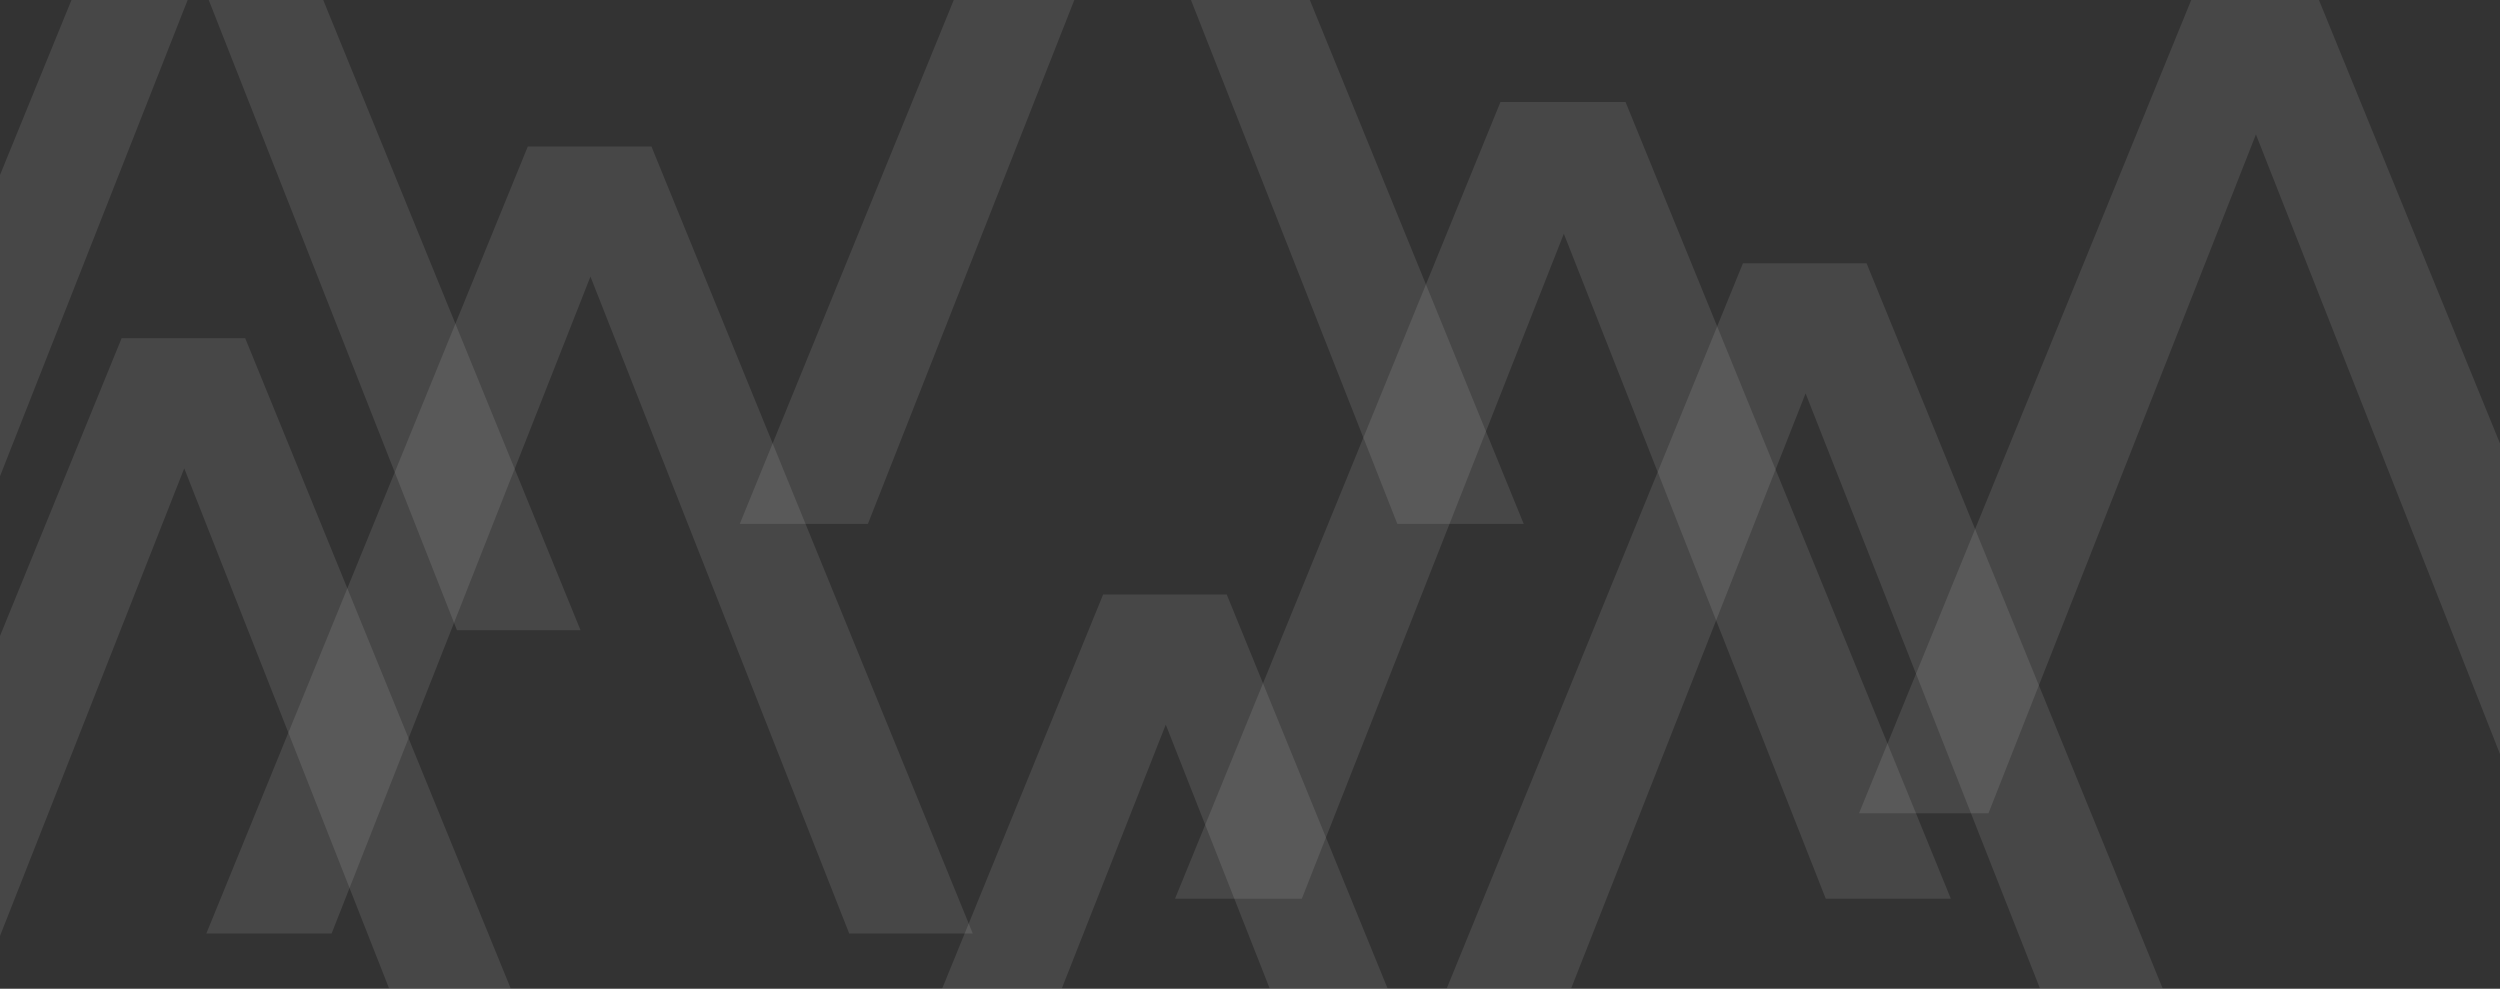
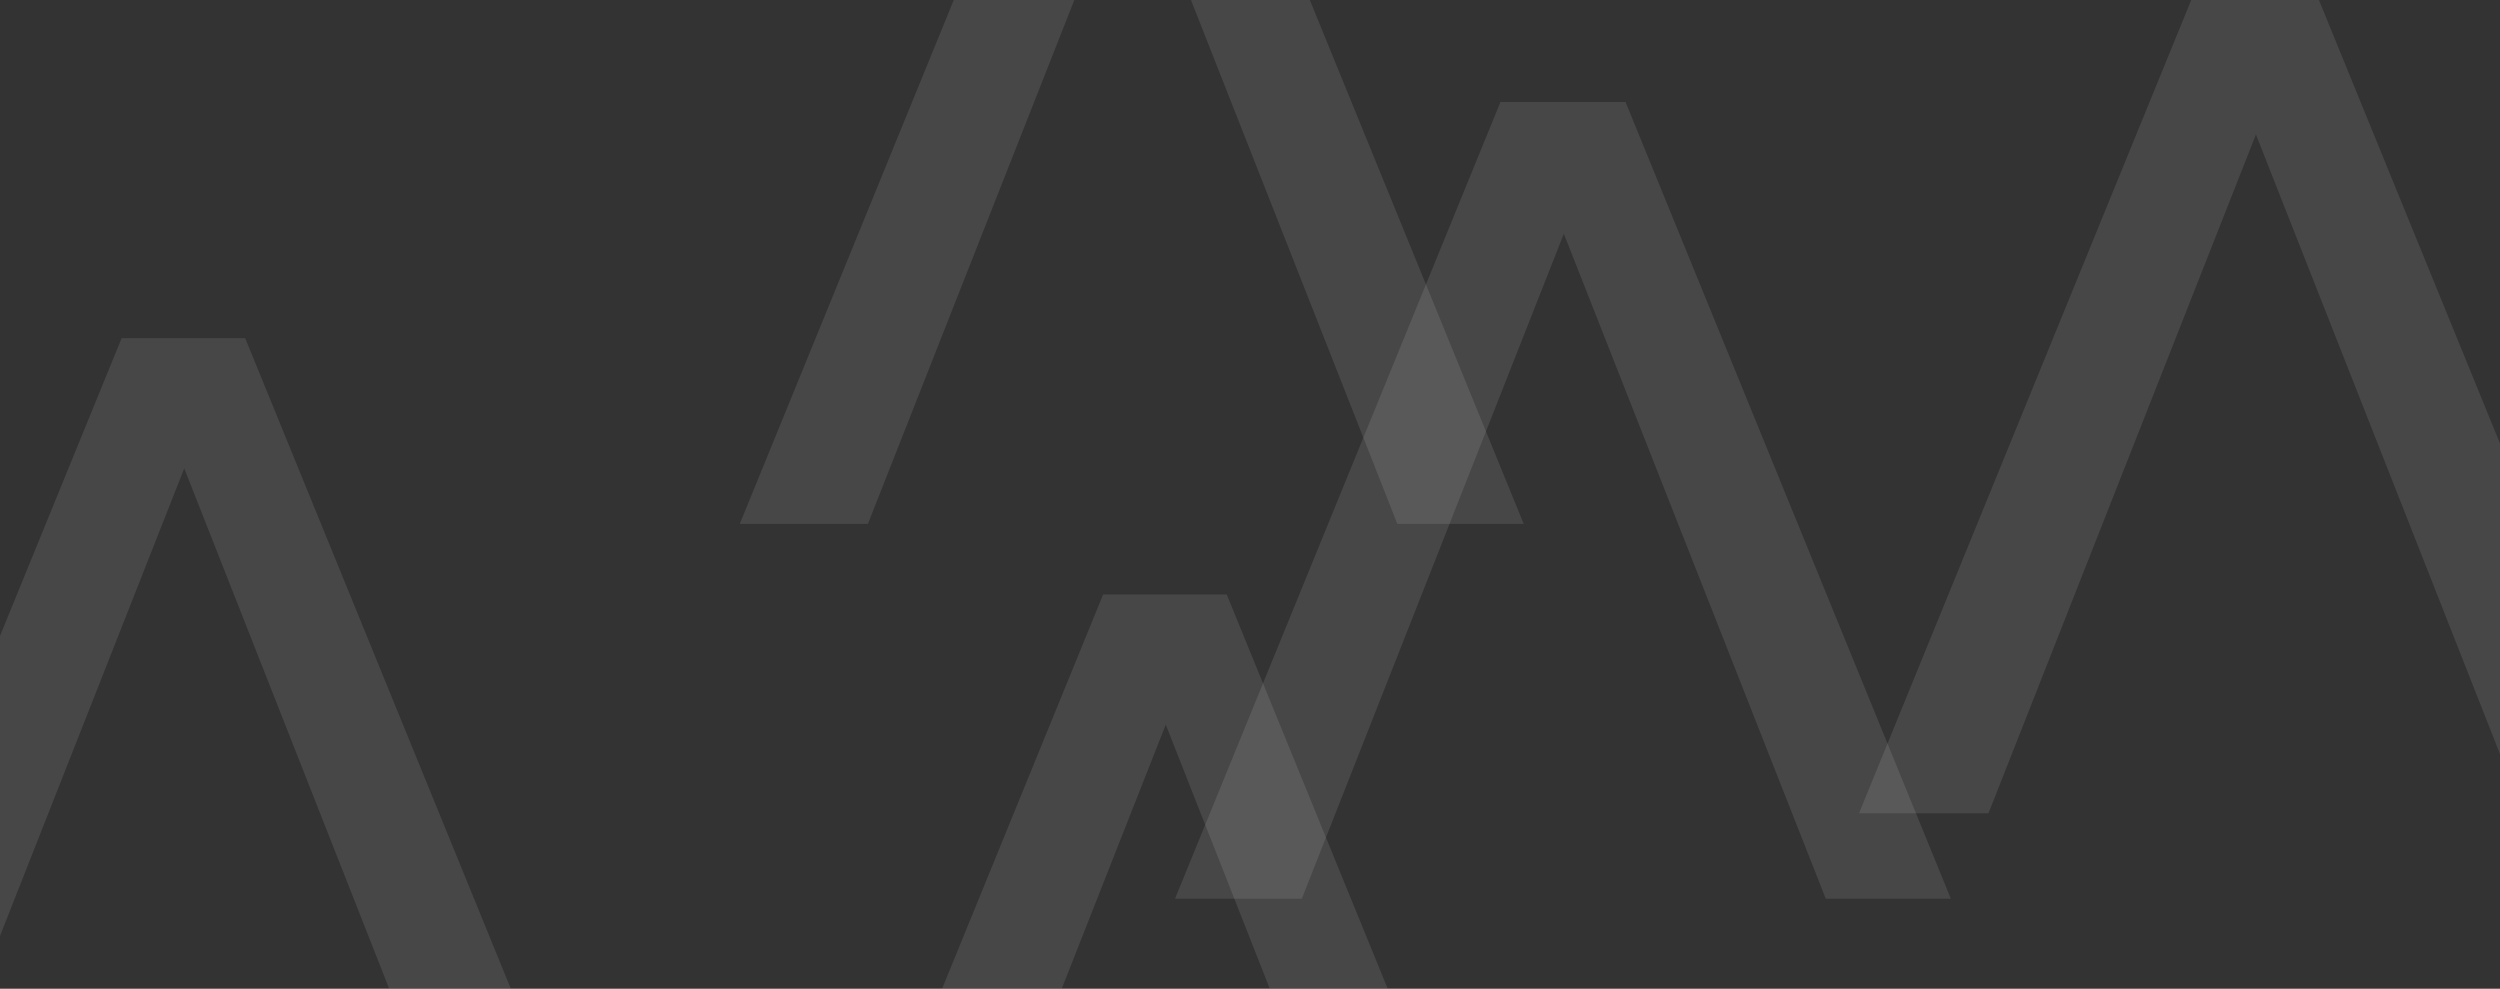
<svg xmlns="http://www.w3.org/2000/svg" width="100%" height="100%" viewBox="0 0 5975 2363" version="1.1" xml:space="preserve" style="fill-rule:evenodd;clip-rule:evenodd;stroke-linejoin:round;stroke-miterlimit:2;">
  <rect x="0" y="0" width="5975" height="2363" fill="#333333" stroke="none" />
  <g id="achtergrond_medewerker_info">
    <g opacity="0.1">
-       <path d="M1411.18,661.051l-618.671,1570.15l-299.425,0l768.429,-1881.2l295.388,0l768.1,1881.2l-295.363,0l-618.458,-1570.15Z" style="fill:#fff;fill-rule:nonzero;" />
-     </g>
+       </g>
    <g opacity="0.1">
      <path d="M3737.58,558.646l-626.187,1589.23l-303.063,0l777.767,-1904.05l298.971,0l777.429,1904.05l-298.95,0l-625.967,-1589.23Z" style="fill:#fff;fill-rule:nonzero;" />
    </g>
    <g opacity="0.1">
-       <path d="M1092.14,1506.2l295.362,0l-614.987,-1506.2l-273.646,-0l593.271,1506.2Z" style="fill:#fff;fill-rule:nonzero;" />
-     </g>
+       </g>
    <g opacity="0.1">
      <path d="M1768.08,1252.04l306.237,0l493.325,-1252.04l-288.133,-0l-511.429,1252.04Z" style="fill:#fff;fill-rule:nonzero;" />
    </g>
    <g opacity="0.1">
      <path d="M3339.59,1252.04l302.079,0l-511.208,-1252.04l-284.03,-0l493.159,1252.04Z" style="fill:#fff;fill-rule:nonzero;" />
    </g>
    <g opacity="0.1">
      <path d="M2786.18,1731.88l248.391,630.616l281.817,0l-384.487,-941.666l-295.388,-0l-384.65,941.666l285.842,0l248.475,-630.616Z" style="fill:#fff;fill-rule:nonzero;" />
    </g>
    <g opacity="0.1">
-       <path d="M4315.35,940.218l560.212,1422.28l293.229,0l-707.721,-1733.33l-295.387,-0l-708.029,1733.33l297.287,0l560.409,-1422.28Z" style="fill:#fff;fill-rule:nonzero;" />
-     </g>
+       </g>
    <g opacity="0.1">
      <path d="M5542.25,0l-305.2,0l-793.963,1943.7l309.371,0l639.229,-1622.32l583.317,1480.94l-0,-742.429l-432.754,-1059.9Z" style="fill:#fff;fill-rule:nonzero;" />
    </g>
    <g opacity="0.1">
-       <path d="M448.483,0l-277.646,0l-170.837,418.221l-0,720.004l448.483,-1138.23Z" style="fill:#fff;fill-rule:nonzero;" />
-     </g>
+       </g>
    <g opacity="0.1">
      <path d="M586.067,808.333l-295.387,-0l-290.68,711.621l0,717.004l440.346,-1117.58l489.646,1243.12l290.646,-0l-634.571,-1554.17Z" style="fill:#fff;fill-rule:nonzero;" />
    </g>
  </g>
</svg>